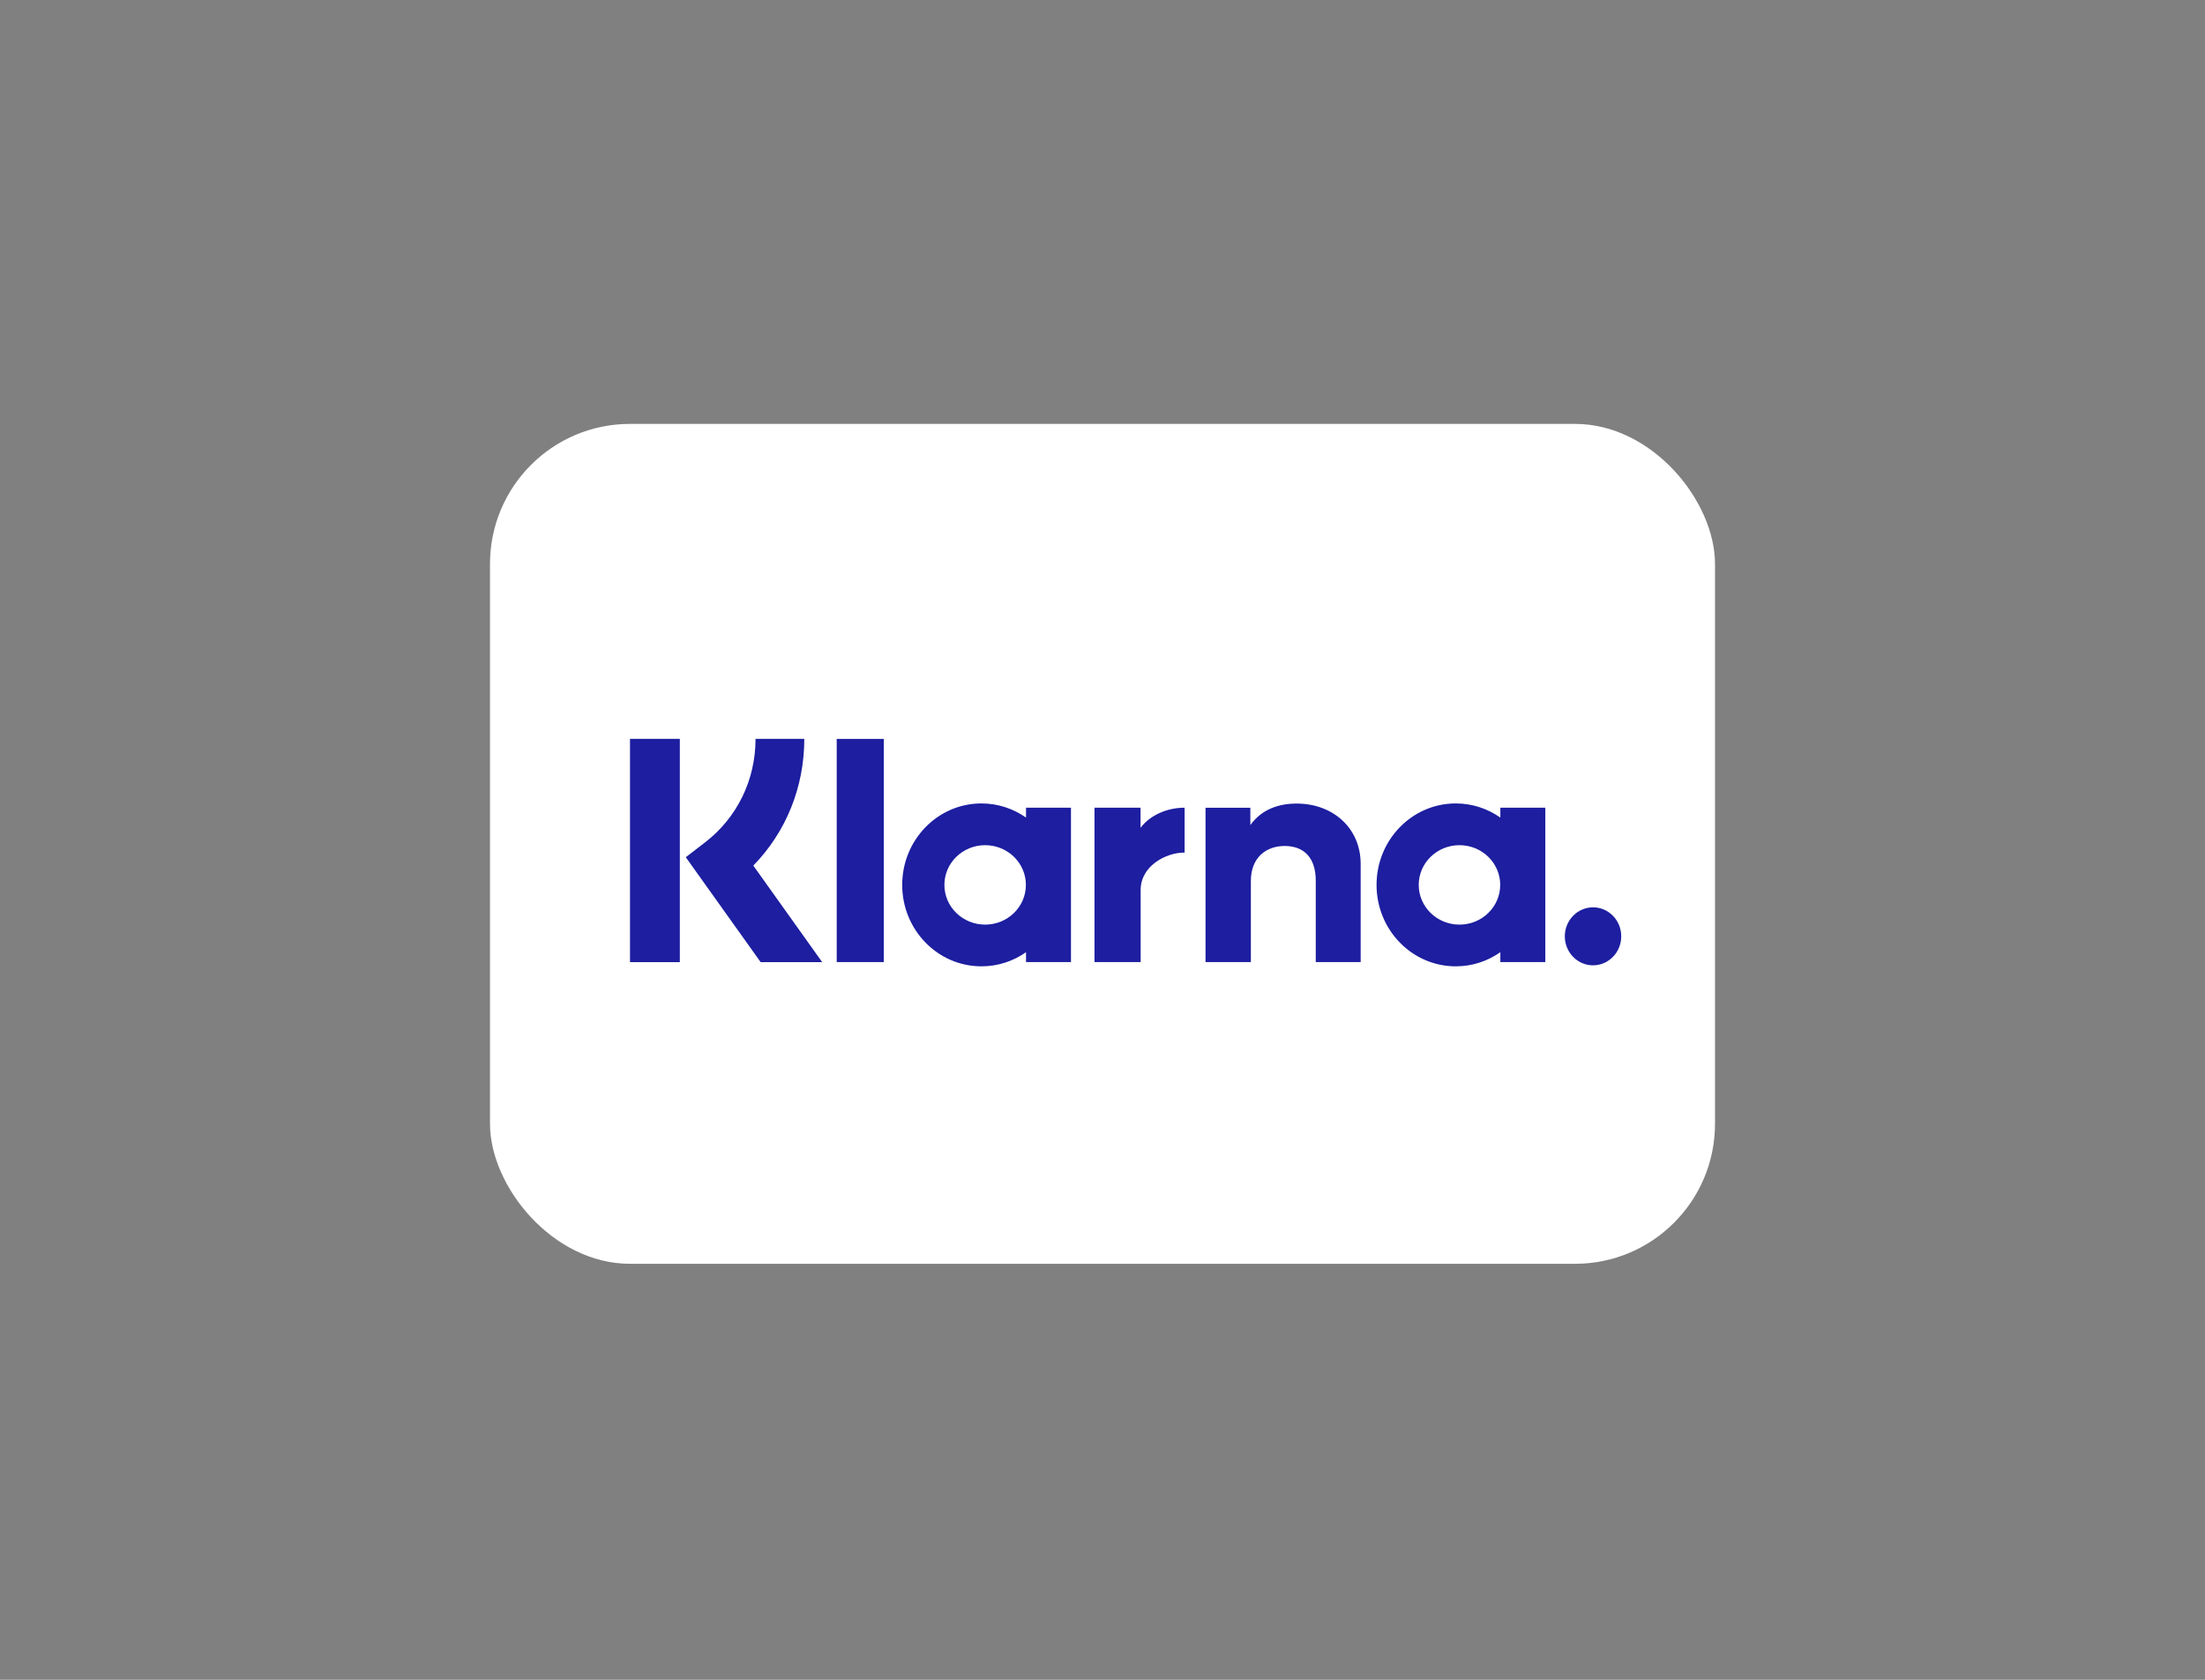
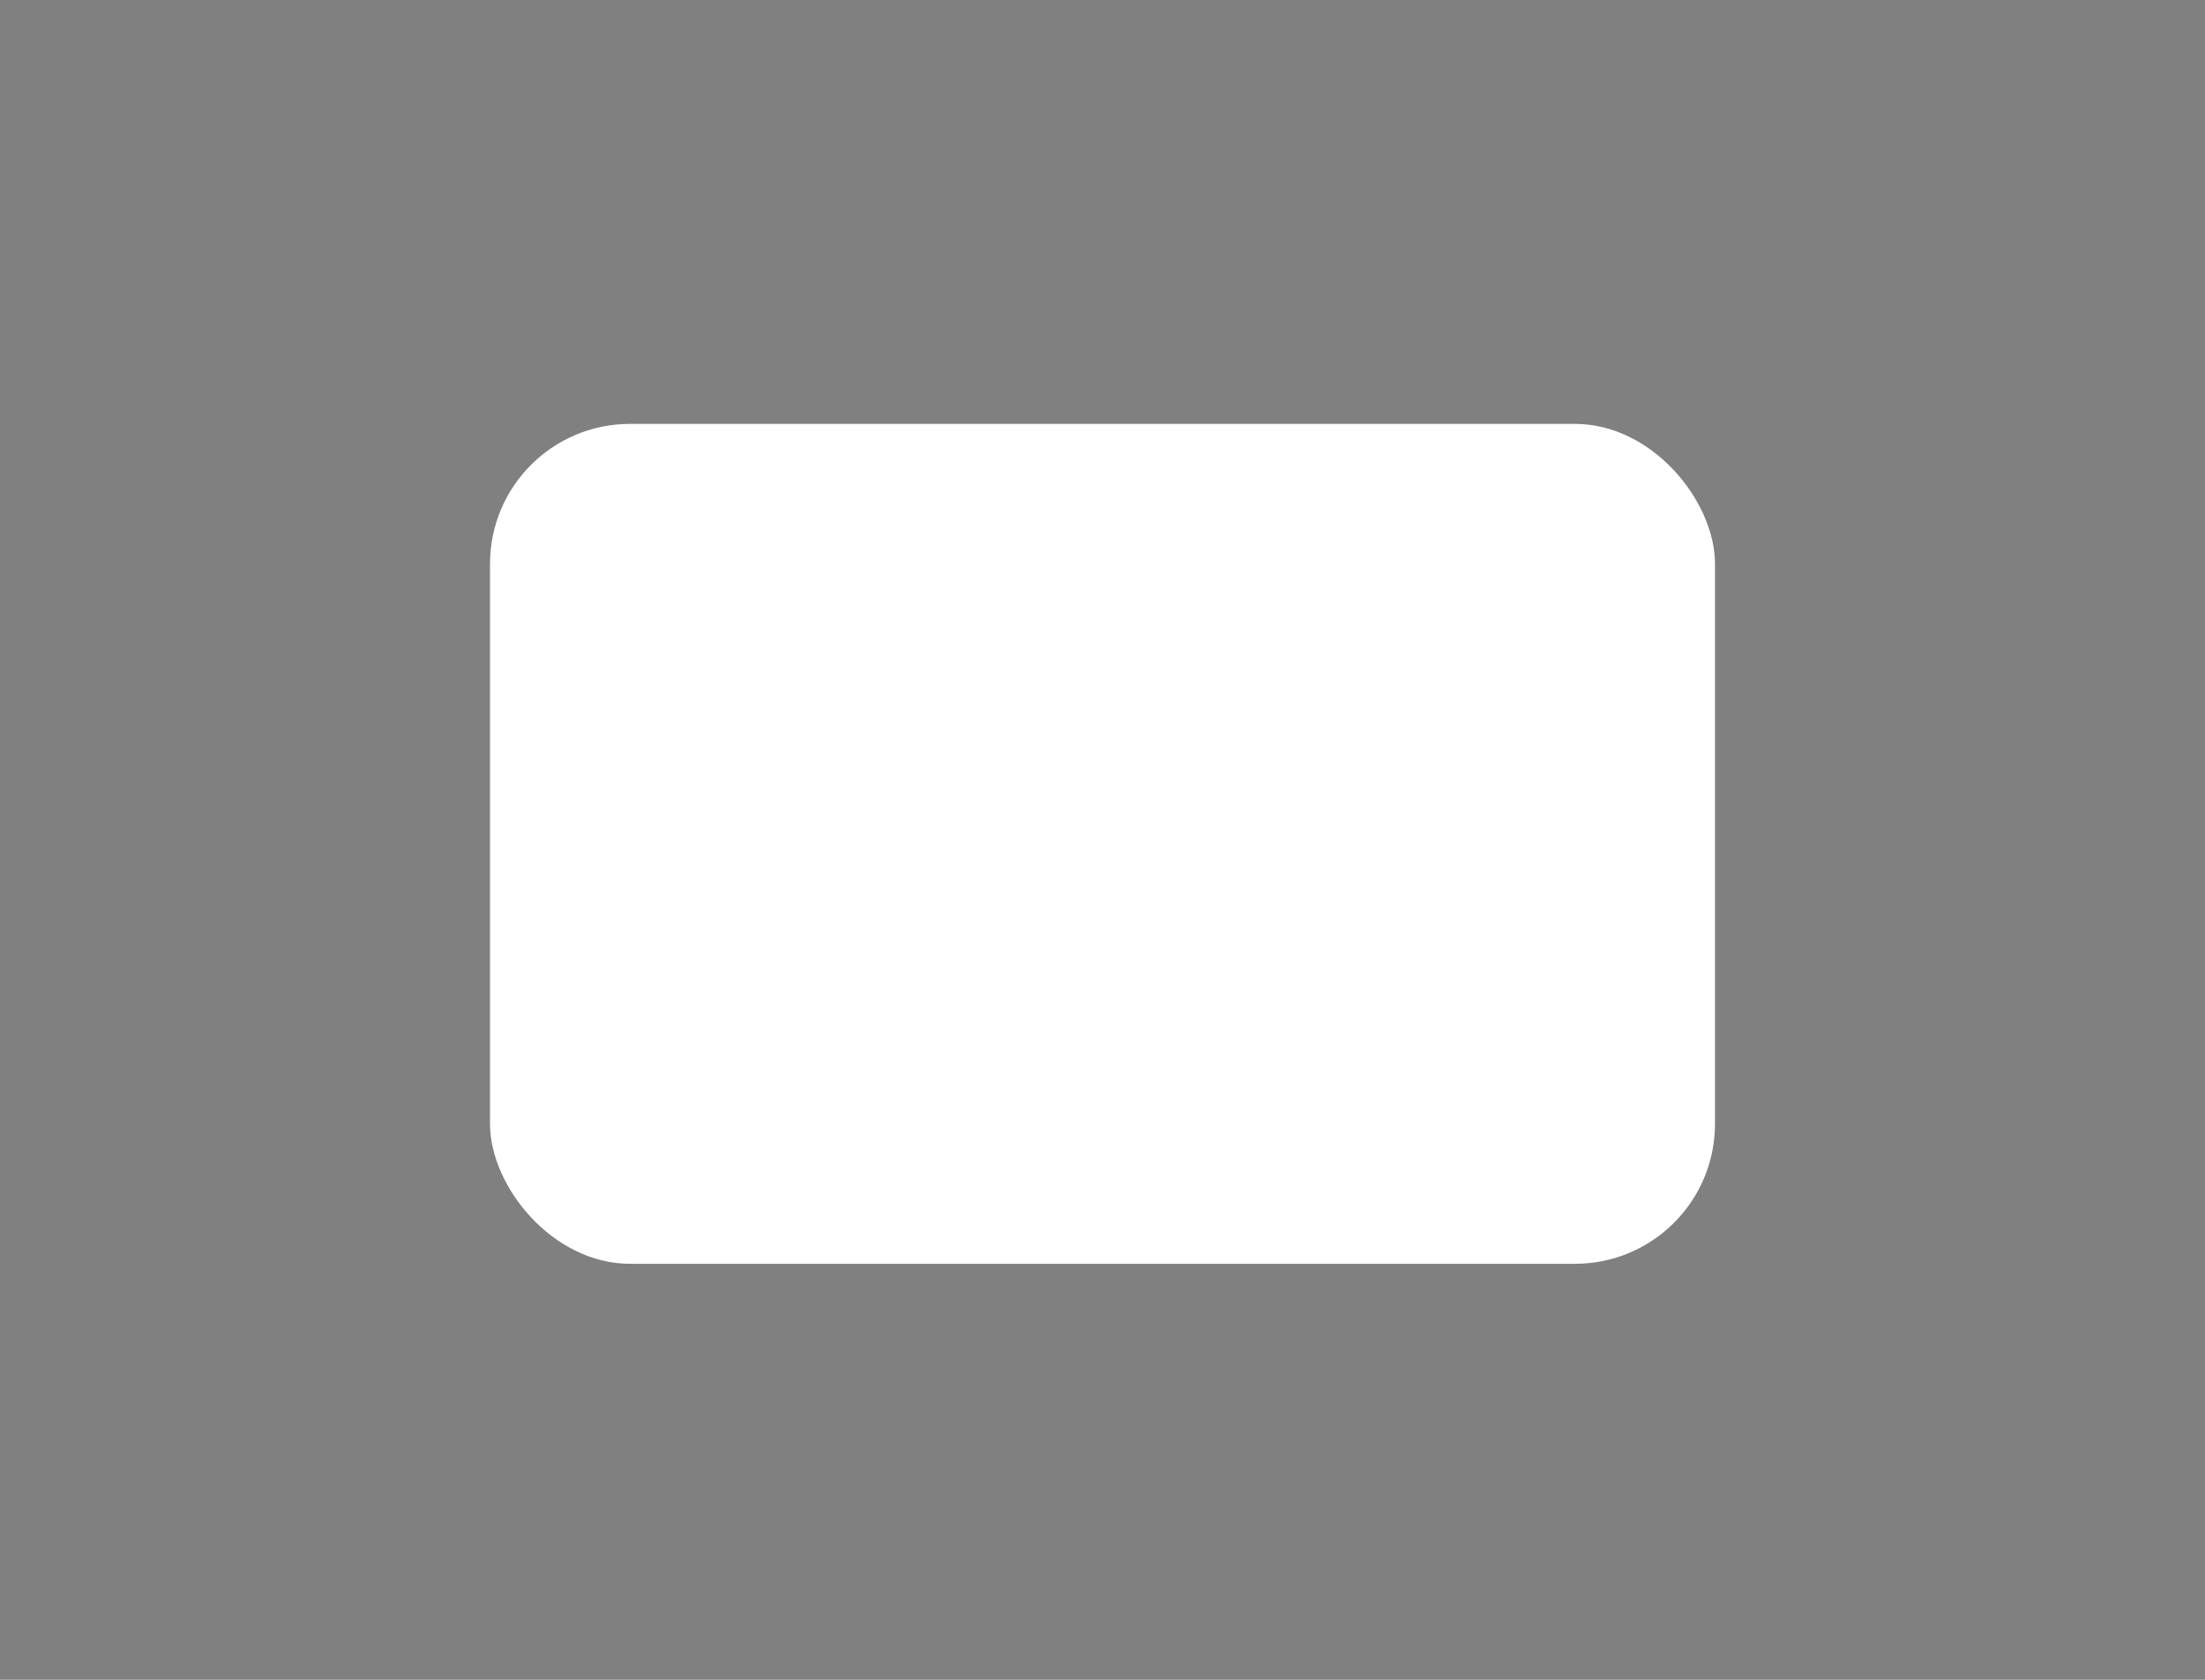
<svg xmlns="http://www.w3.org/2000/svg" fill="none" viewBox="0 0 63 48" height="48" width="63">
  <rect x="0" y="0" width="63" height="48" fill="#808080" stroke="none" />
  <rect fill="white" rx="4" height="24" width="35" y="12.113" x="14" />
-   <path fill="#1D1EA0" d="M19.424 27.493H18V21.113H19.424V27.493ZM22.98 21.113H21.587C21.587 22.287 21.061 23.365 20.146 24.07L19.594 24.495L21.733 27.493H23.491L21.523 24.734C22.456 23.779 22.98 22.494 22.98 21.113ZM25.251 27.491H23.906V21.114H25.251V27.491ZM29.315 23.08V23.362C28.952 23.108 28.514 22.958 28.041 22.958C26.791 22.958 25.777 24 25.777 25.286C25.777 26.571 26.791 27.613 28.041 27.613C28.514 27.613 28.952 27.464 29.315 27.209V27.491H30.599V23.08H29.315ZM29.311 25.286C29.311 25.913 28.79 26.421 28.147 26.421C27.504 26.421 26.983 25.913 26.983 25.286C26.983 24.659 27.504 24.151 28.147 24.151C28.79 24.151 29.311 24.659 29.311 25.286ZM42.867 23.362V23.08H44.152V27.491H42.867V27.209C42.504 27.464 42.066 27.613 41.594 27.613C40.343 27.613 39.33 26.571 39.33 25.286C39.33 24 40.343 22.958 41.594 22.958C42.066 22.958 42.504 23.108 42.867 23.362ZM41.699 26.421C42.342 26.421 42.863 25.913 42.863 25.286C42.863 24.659 42.342 24.151 41.699 24.151C41.056 24.151 40.535 24.659 40.535 25.286C40.535 25.913 41.056 26.421 41.699 26.421ZM37.047 22.962C36.534 22.962 36.048 23.125 35.724 23.577V23.081H34.444V27.491H35.739V25.173C35.739 24.503 36.177 24.174 36.703 24.174C37.268 24.174 37.593 24.521 37.593 25.164V27.491H38.876V24.686C38.876 23.66 38.082 22.962 37.047 22.962ZM32.587 23.08V23.655C32.844 23.31 33.324 23.08 33.846 23.08V24.364L33.841 24.364L33.839 24.364L33.83 24.363C33.322 24.363 32.59 24.737 32.59 25.432V27.491H31.271V23.08H32.587ZM44.709 26.755C44.709 26.298 45.07 25.927 45.515 25.927C45.961 25.927 46.321 26.298 46.321 26.755C46.321 27.213 45.961 27.584 45.515 27.584C45.07 27.584 44.709 27.213 44.709 26.755Z" clip-rule="evenodd" fill-rule="evenodd" />
</svg>